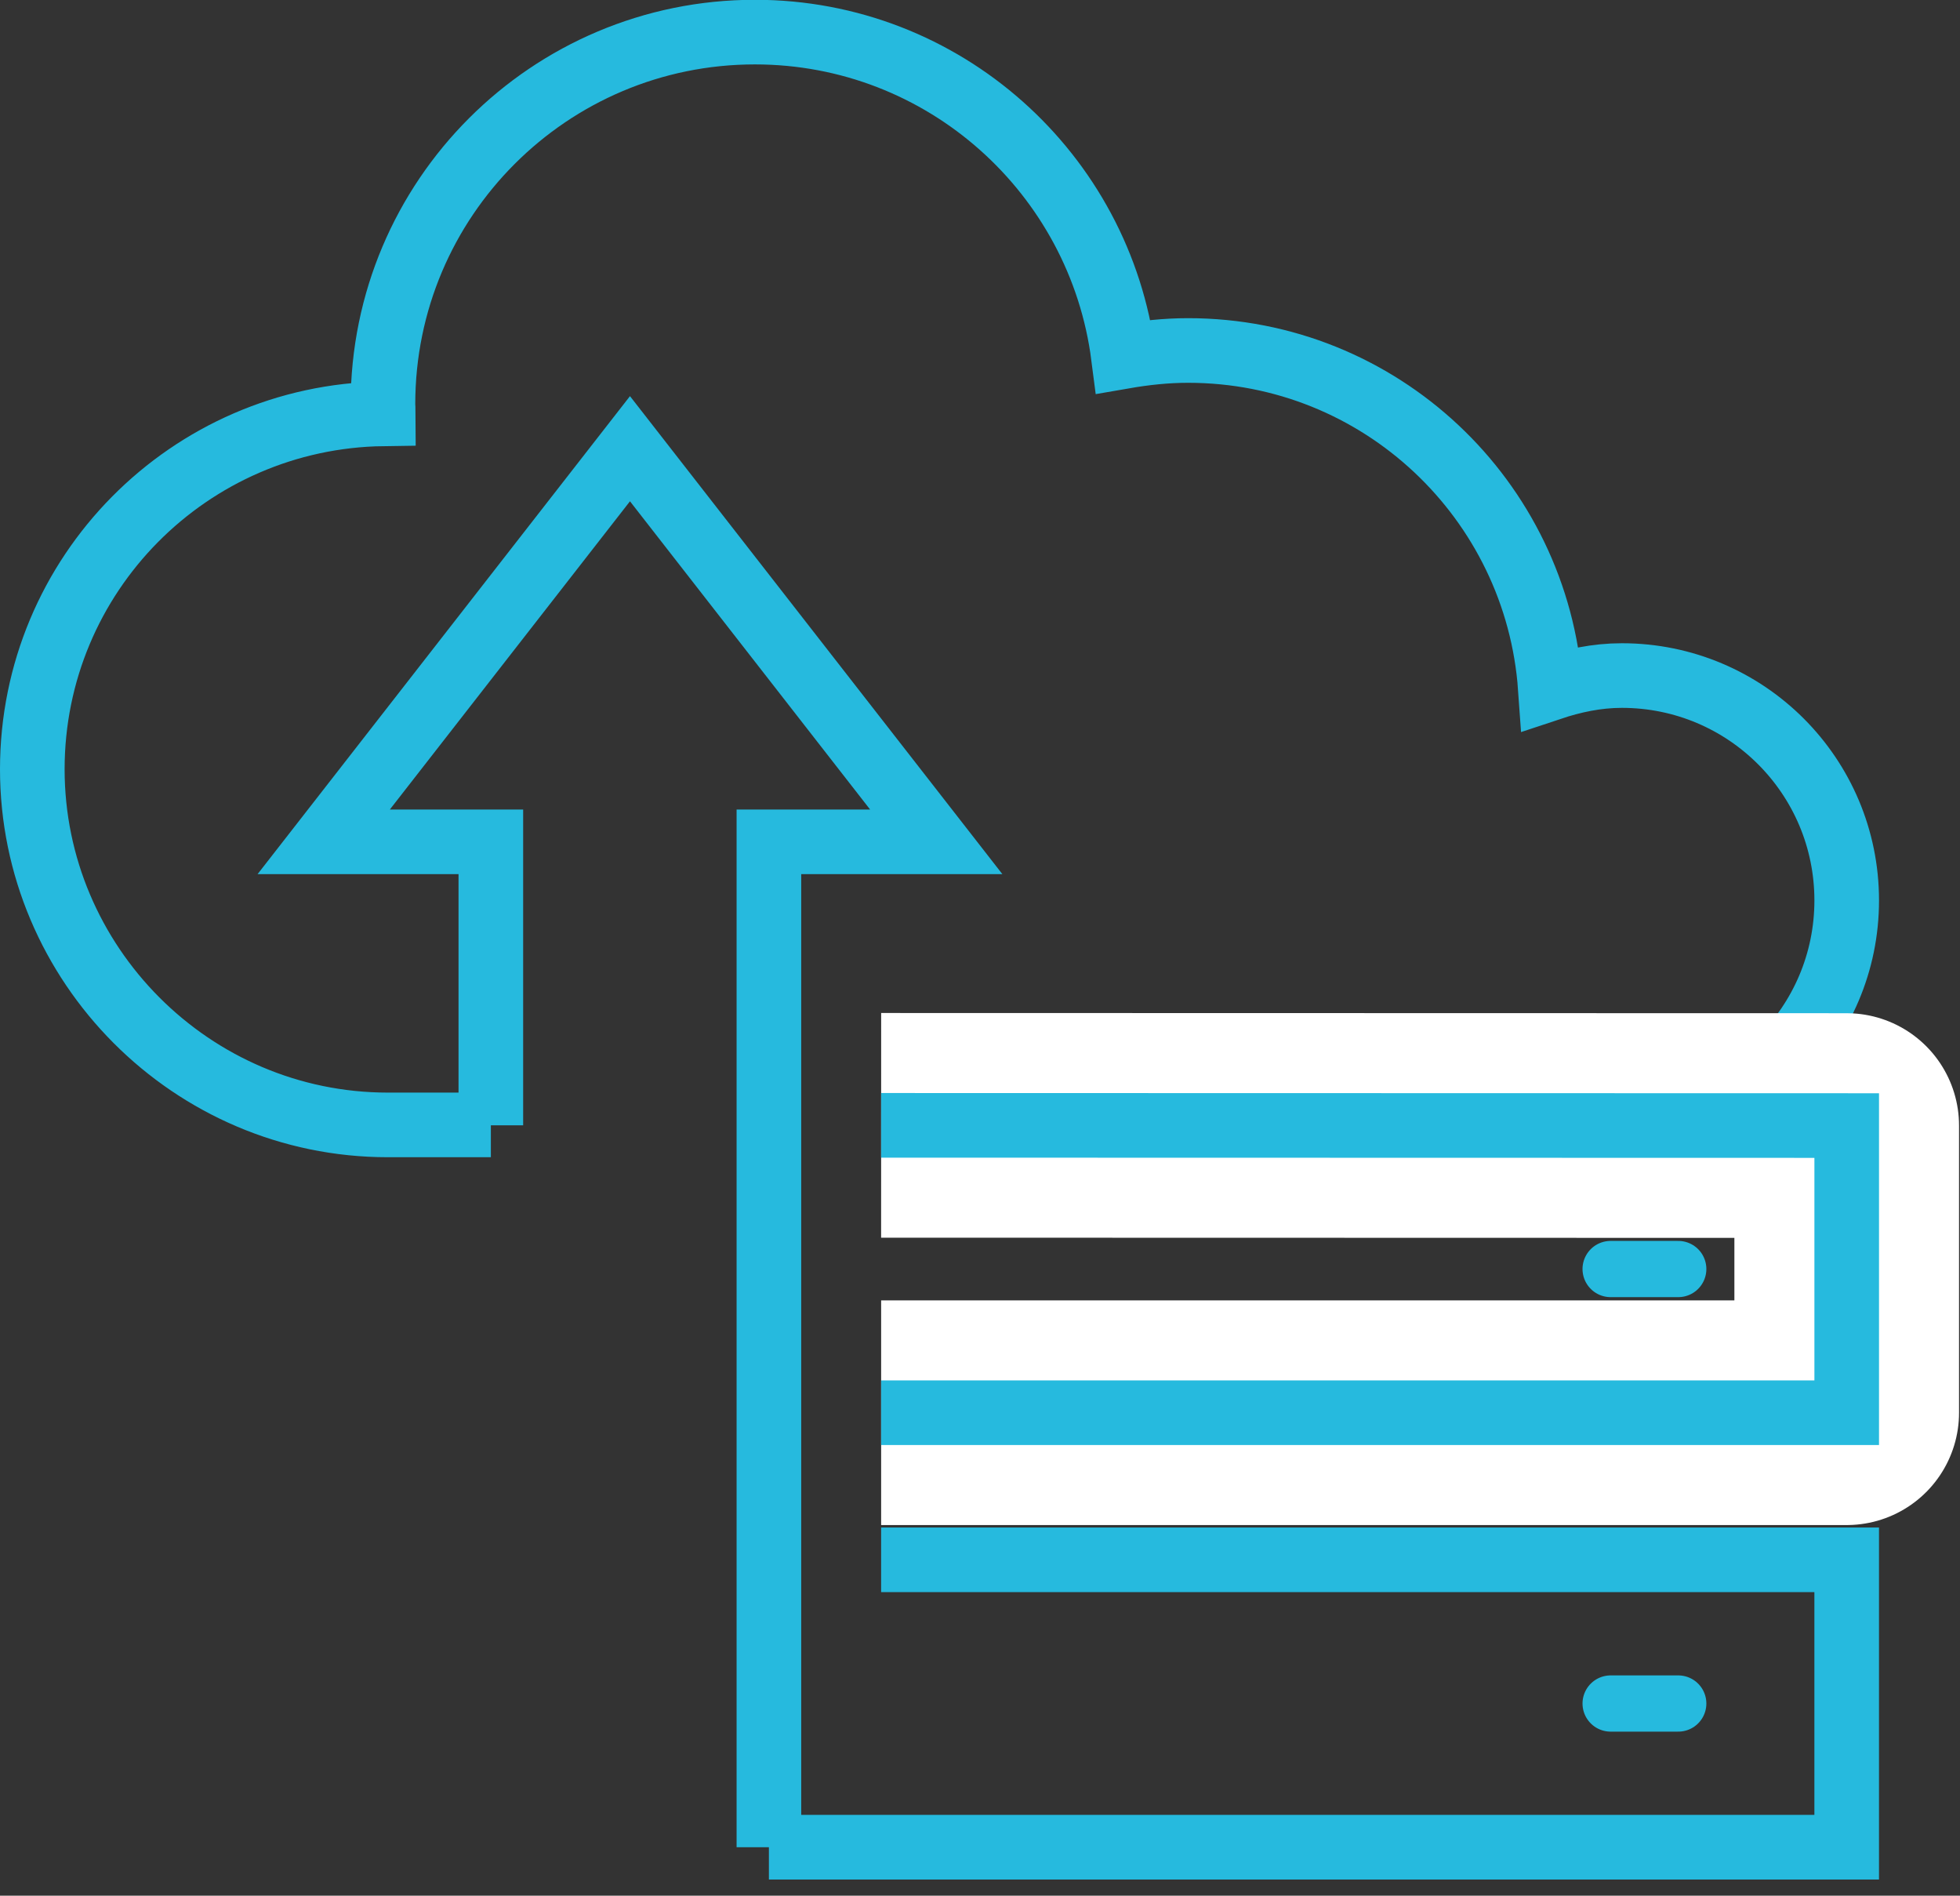
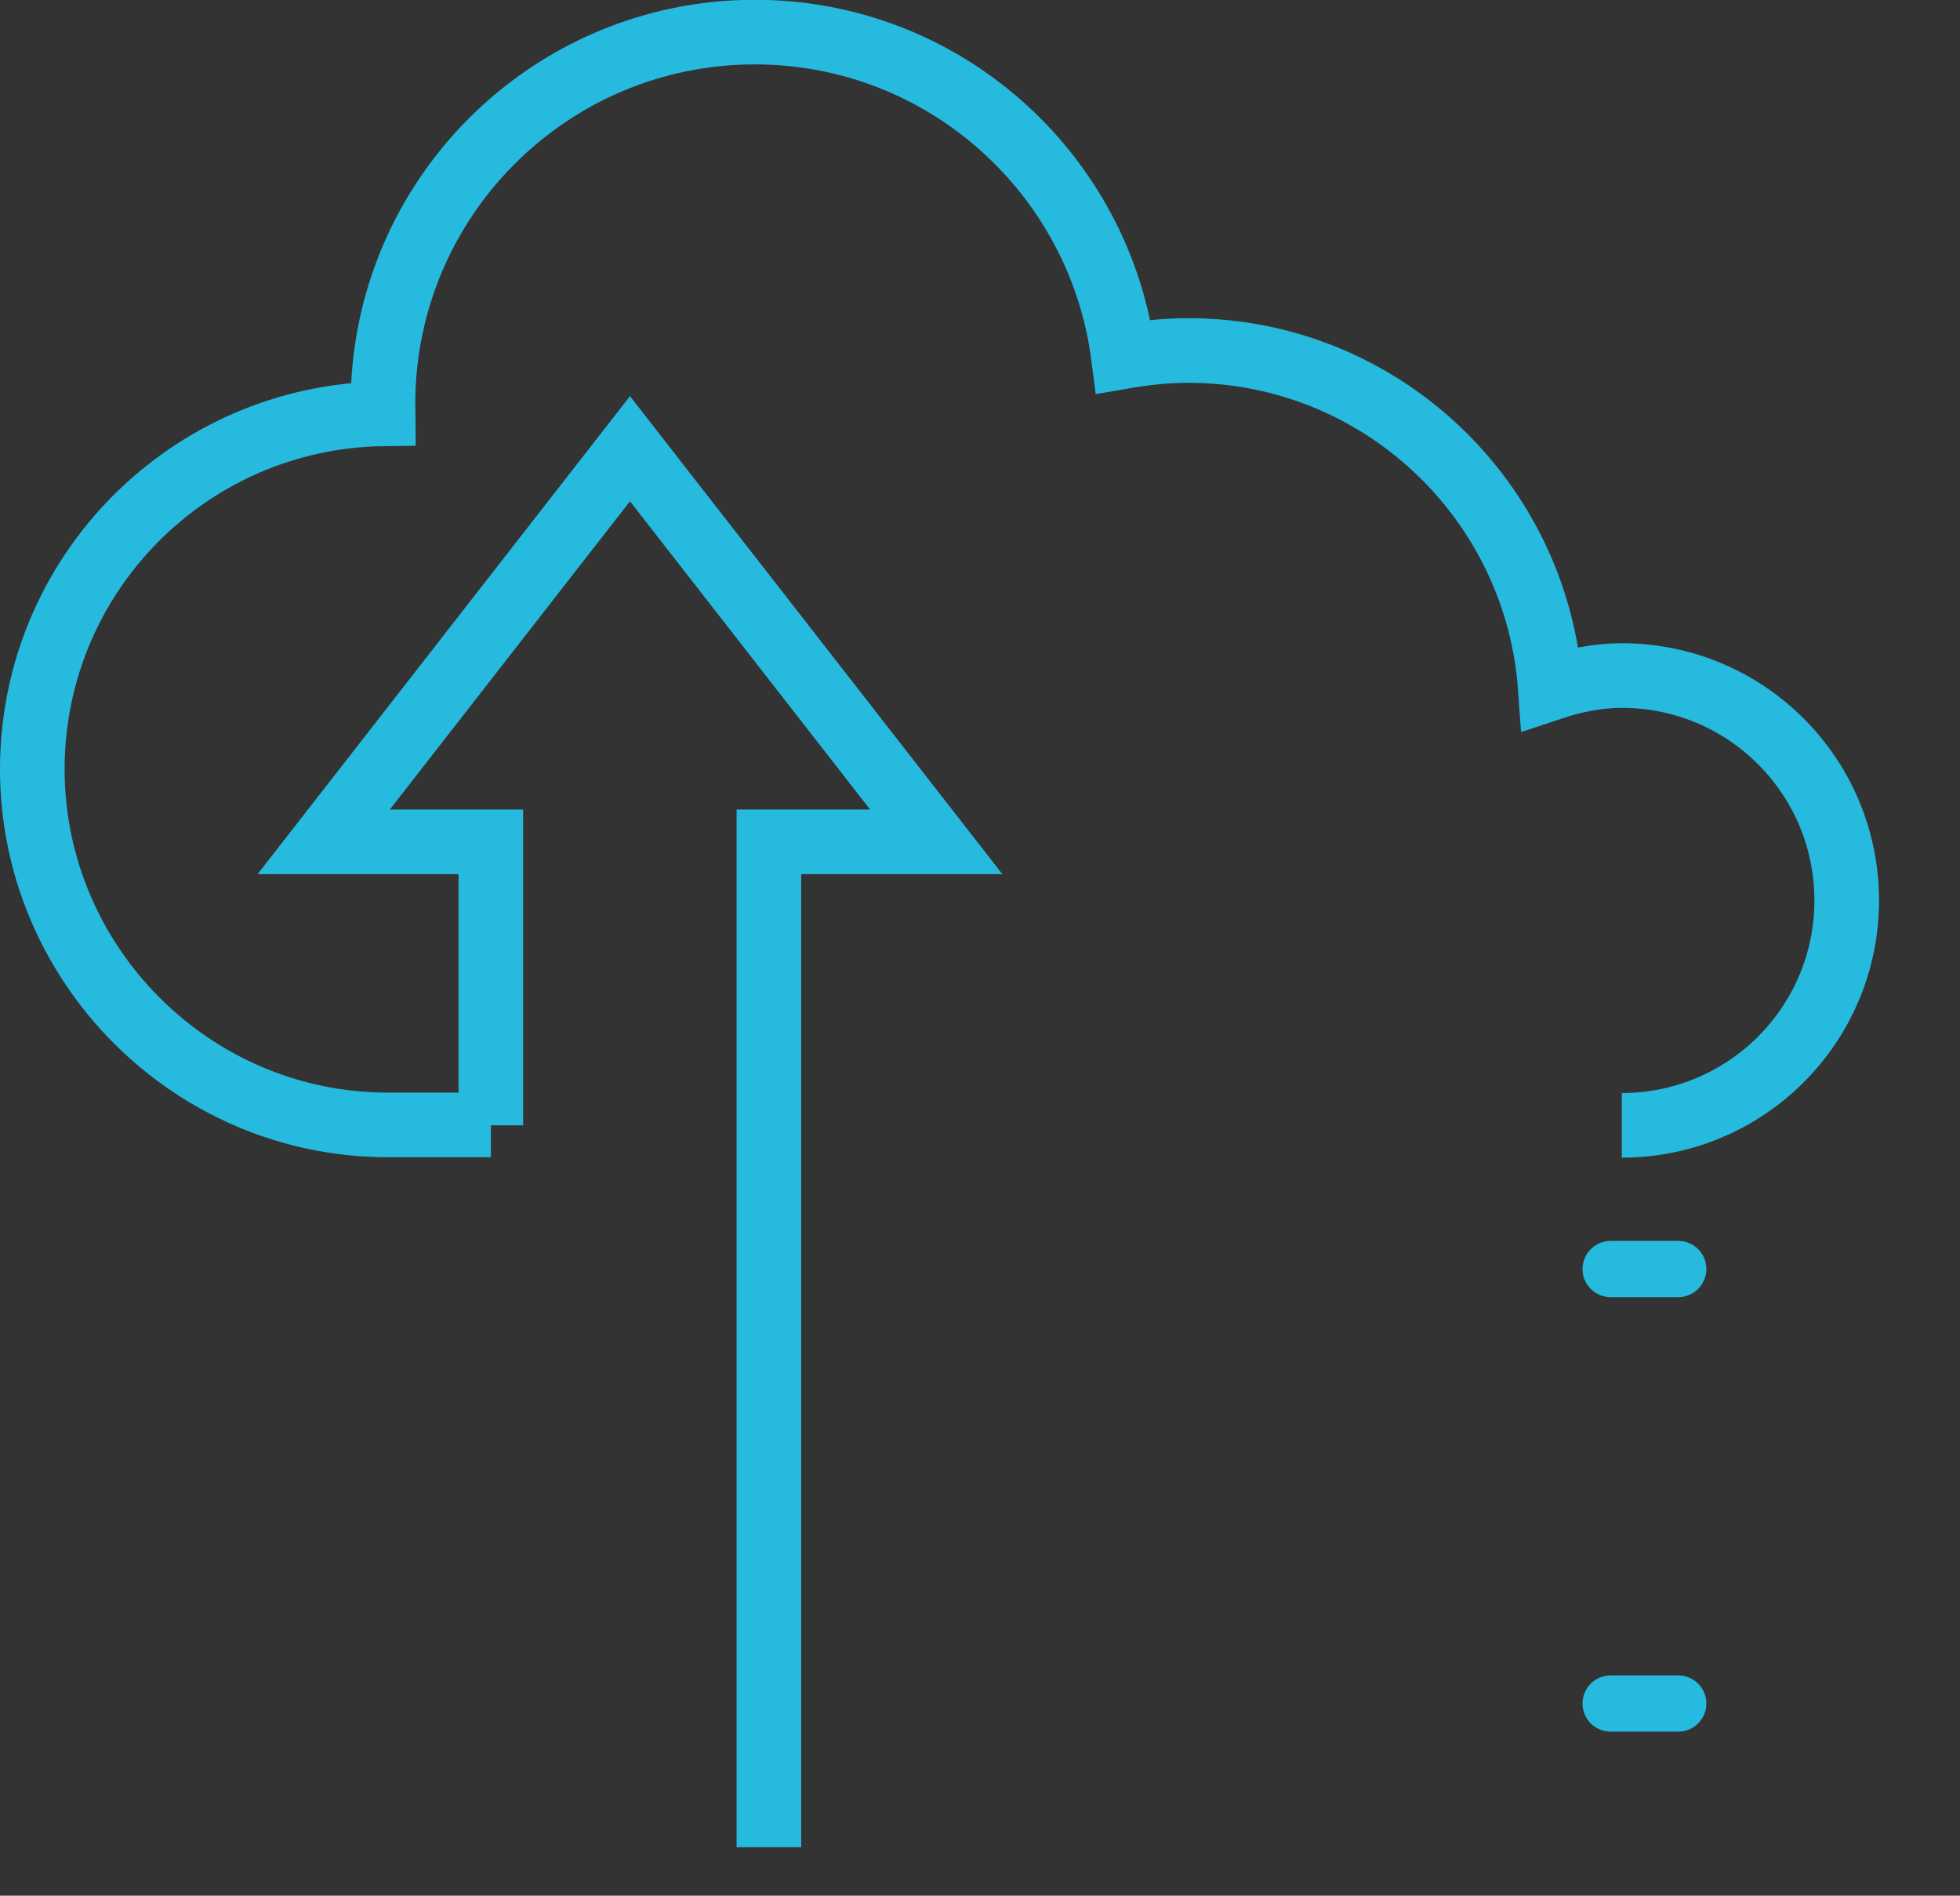
<svg xmlns="http://www.w3.org/2000/svg" width="91" height="88" viewBox="0 0 91 88" fill="none">
  <rect x="0" y="0" width="91" height="88" fill="#333333" stroke="none" />
  <g clip-path="url(#clip0_2156_99)">
    <path d="M22.789 52.24V39.08H15.029L29.249 20.83L43.469 39.08H35.699V85.75" stroke="#26BADE" stroke-width="3" stroke-miterlimit="10" />
    <path d="M75.3 52.24C81.06 52.24 85.74 47.57 85.74 41.8C85.74 36.03 81.07 31.36 75.3 31.36C74.13 31.36 73.03 31.6 71.98 31.95C71.36 23.19 64.08 16.27 55.16 16.27C54.14 16.27 53.14 16.38 52.16 16.55C51.07 8.06 43.83 1.49 35.05 1.49C25.51 1.49 17.78 9.22 17.78 18.76C17.78 18.91 17.8 19.06 17.8 19.21C8.78 19.33 1.5 26.66 1.5 35.71C1.5 44.76 8.89 52.22 18.01 52.22H22.79" stroke="#26BADE" stroke-width="3" stroke-miterlimit="10" />
-     <path d="M40.91 52.24L85.74 52.25V65.58H40.91" stroke="white" stroke-width="10.43" stroke-linejoin="round" />
-     <path d="M40.91 52.24L85.74 52.25V65.58H40.91" stroke="#26BADE" stroke-width="3" stroke-miterlimit="10" />
-     <path d="M40.909 72.41H85.739V85.75H35.699" stroke="#26BADE" stroke-width="3" stroke-miterlimit="10" />
    <path d="M74.779 58.91H77.919" stroke="#26BADE" stroke-width="2.61" stroke-linecap="round" stroke-linejoin="round" />
    <path d="M74.779 79.08H77.919" stroke="#26BADE" stroke-width="2.61" stroke-linecap="round" stroke-linejoin="round" />
  </g>
  <defs>
    <clipPath id="clip0_2156_99">
      <rect width="90.96" height="87.25" fill="white" />
    </clipPath>
  </defs>
</svg>